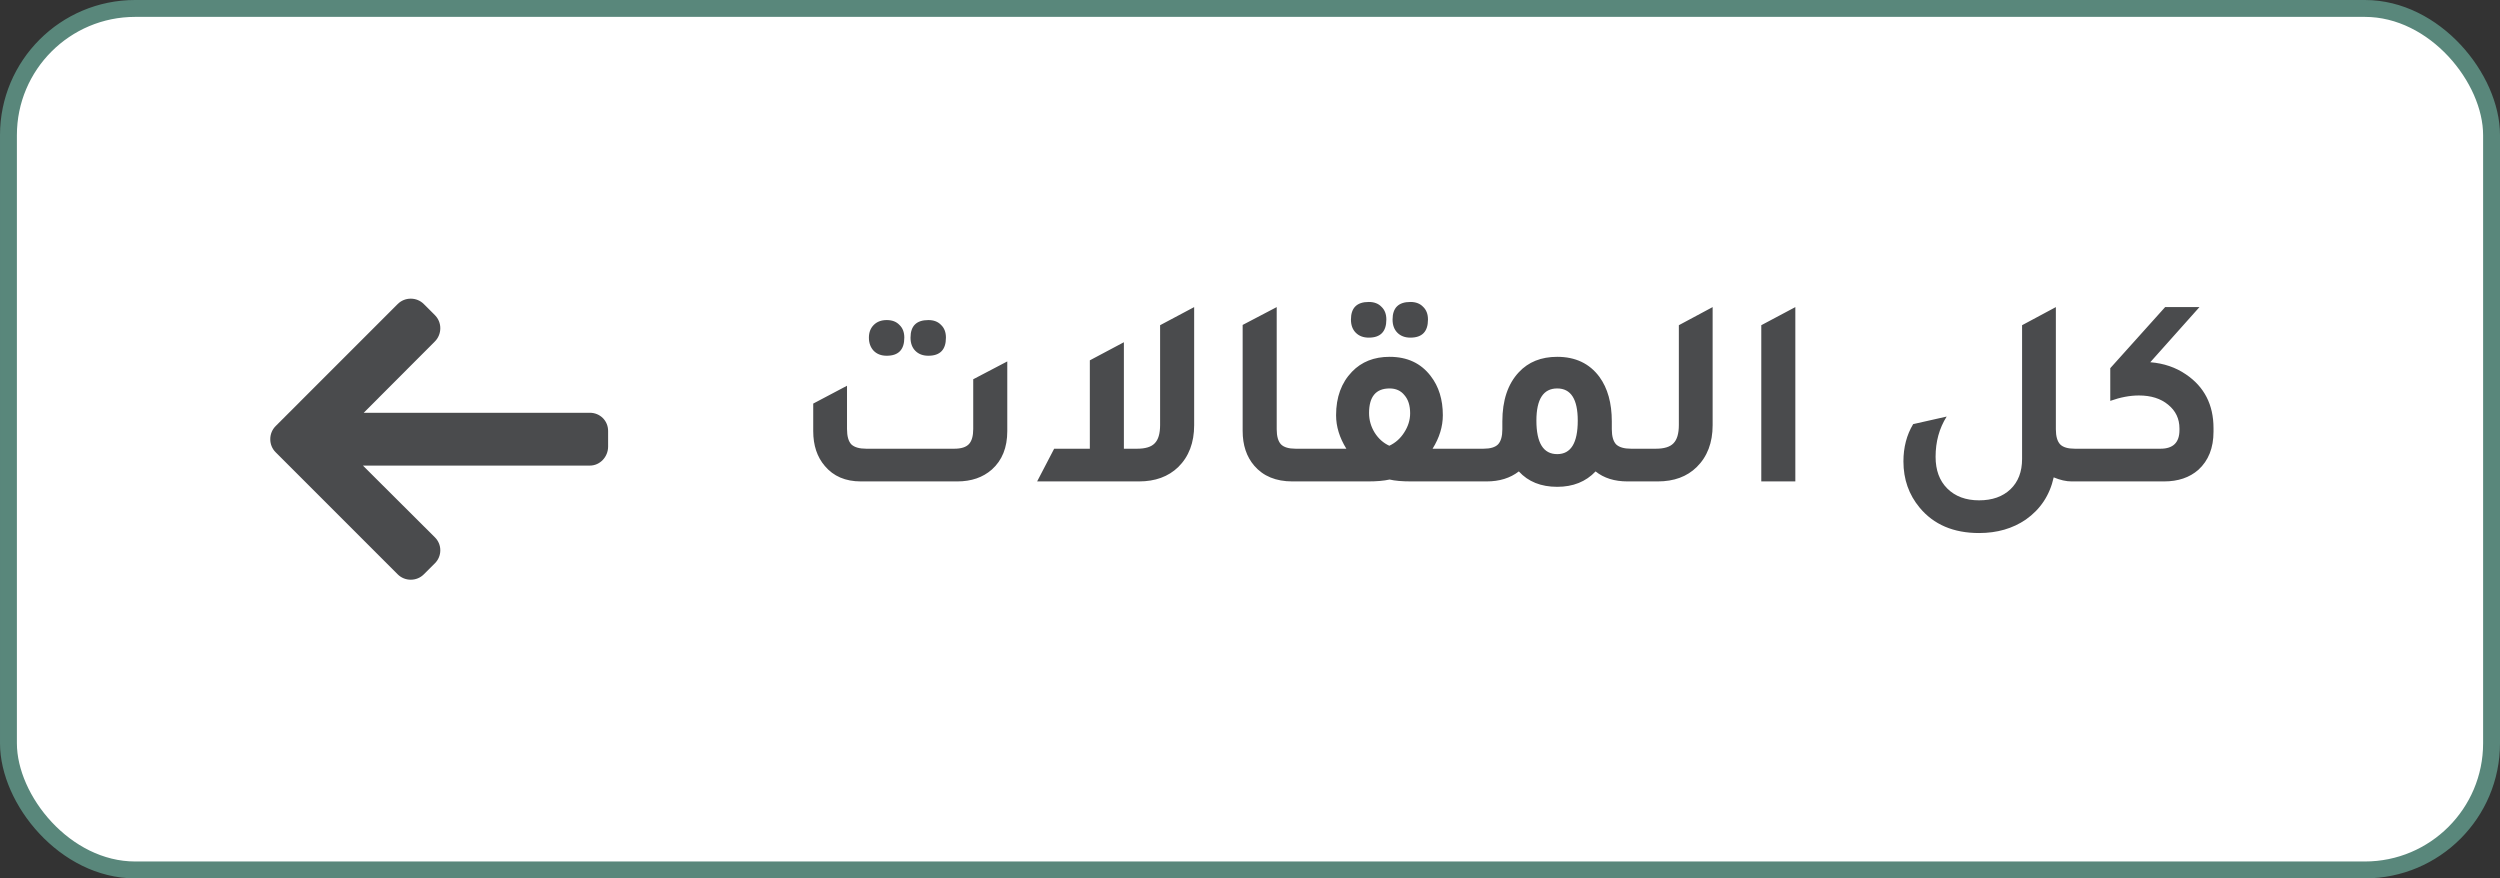
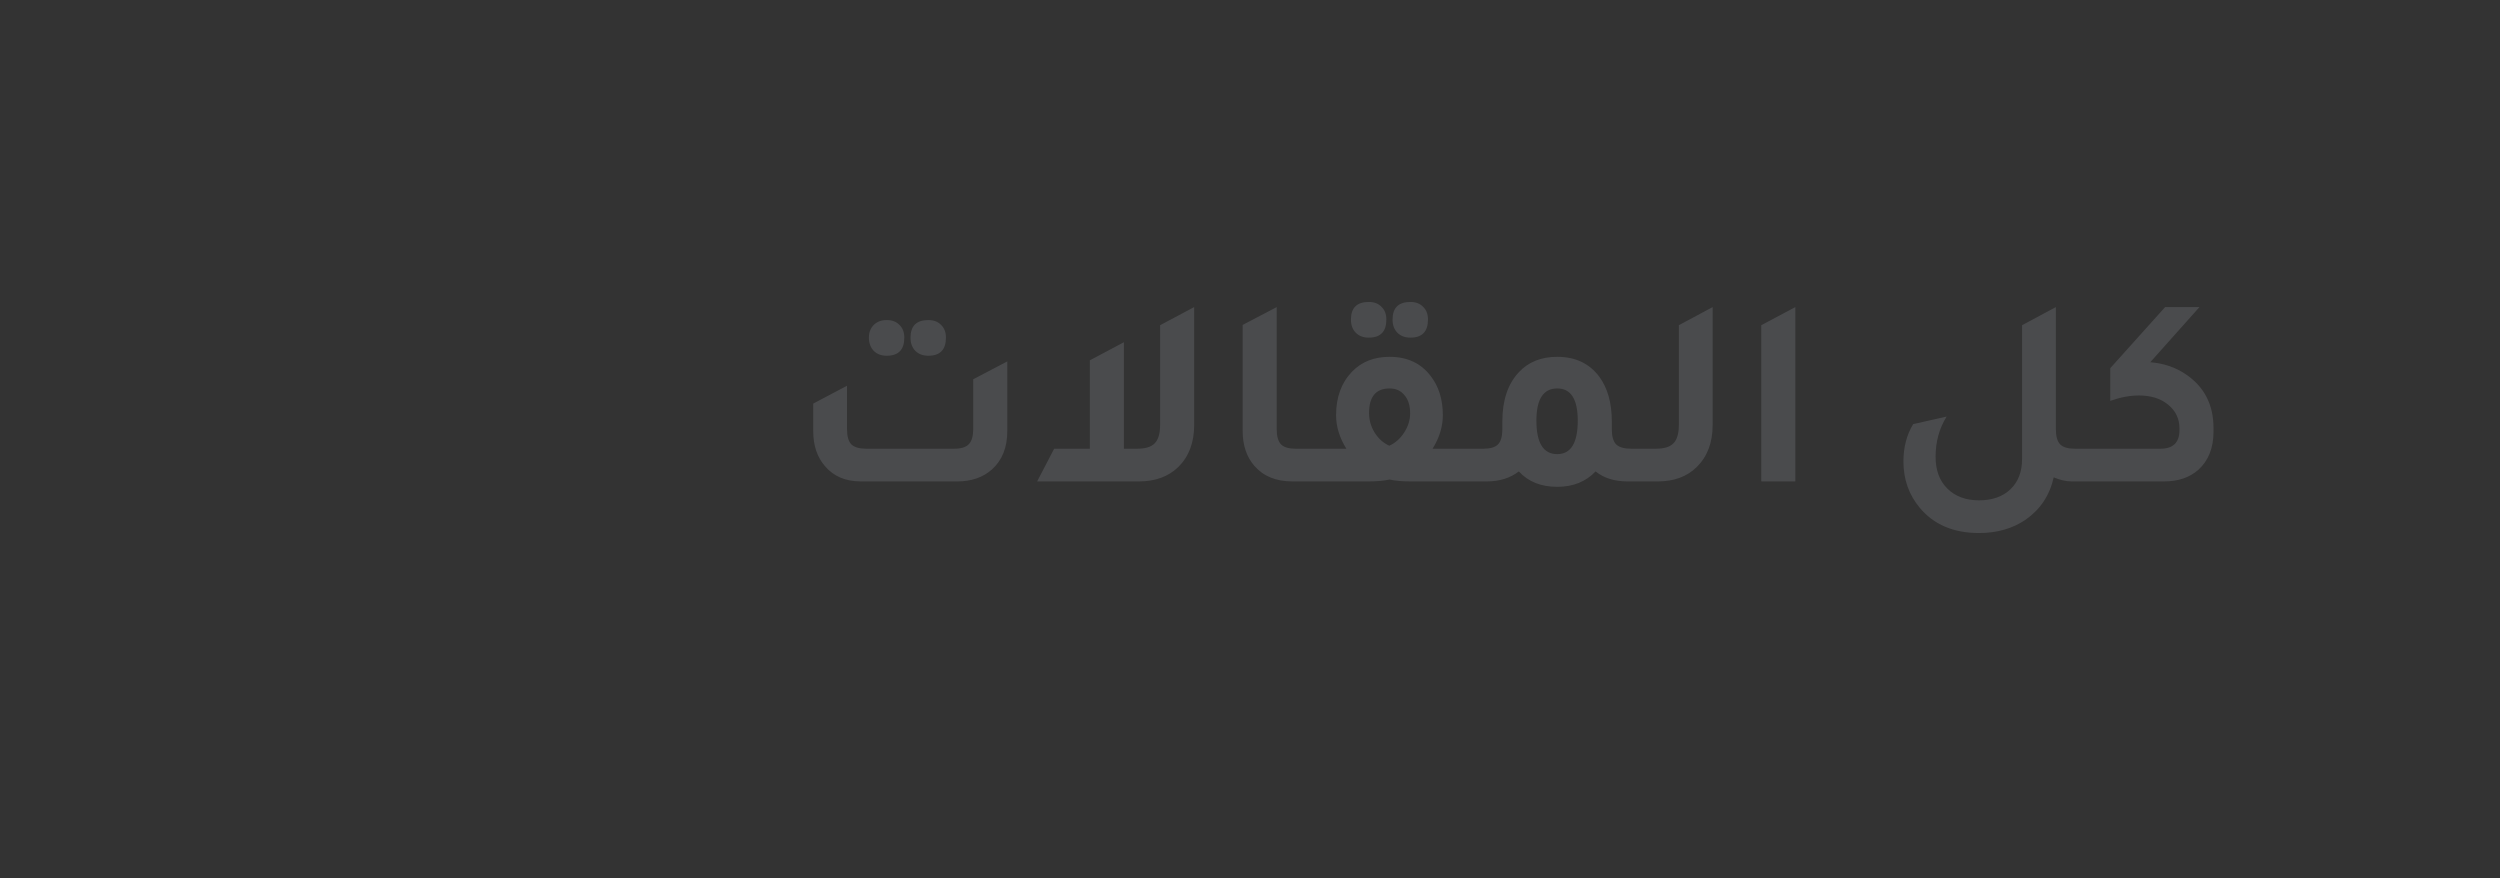
<svg xmlns="http://www.w3.org/2000/svg" width="148" height="52" viewBox="0 0 148 52" fill="none">
  <rect x="0" y="0" width="148" height="52" fill="#333333" stroke="none" />
-   <rect x="0.5" y="0.5" width="147" height="51" rx="7.5" fill="white" />
-   <rect x="0.5" y="0.5" width="147" height="51" rx="7.5" stroke="#59877B" />
  <g clip-path="url(#clip0_273_2120)">
-     <path d="M16.32 25.223L23.542 18C23.749 17.794 24.023 17.681 24.316 17.681C24.61 17.681 24.884 17.794 25.09 18L25.746 18.656C25.952 18.862 26.066 19.137 26.066 19.43C26.066 19.723 25.952 20.007 25.746 20.213L21.533 24.436H34.919C35.523 24.436 36 24.908 36 25.512V26.439C36 27.043 35.523 27.563 34.919 27.563H21.485L25.746 31.81C25.952 32.016 26.066 32.283 26.066 32.577C26.066 32.87 25.952 33.141 25.746 33.347L25.09 34.001C24.884 34.207 24.61 34.319 24.316 34.319C24.023 34.319 23.748 34.205 23.542 33.999L16.32 26.776C16.113 26.57 15.999 26.294 16 26C15.999 25.706 16.113 25.429 16.32 25.223Z" fill="#4A4B4D" />
-   </g>
+     </g>
  <path d="M52.495 21.06C52.175 21.06 51.919 20.964 51.727 20.772C51.535 20.569 51.439 20.308 51.439 19.988C51.439 19.679 51.535 19.428 51.727 19.236C51.919 19.044 52.175 18.948 52.495 18.948C52.815 18.948 53.066 19.044 53.247 19.236C53.439 19.417 53.535 19.668 53.535 19.988C53.535 20.703 53.188 21.06 52.495 21.06ZM54.959 21.06C54.639 21.06 54.383 20.964 54.191 20.772C53.999 20.58 53.903 20.319 53.903 19.988C53.903 19.295 54.255 18.948 54.959 18.948C55.279 18.948 55.53 19.044 55.711 19.236C55.903 19.417 55.999 19.668 55.999 19.988C55.999 20.703 55.653 21.06 54.959 21.06ZM50.959 28.5C50.053 28.5 49.343 28.196 48.831 27.588C48.373 27.055 48.143 26.367 48.143 25.524V23.892L50.143 22.836V25.396C50.143 25.823 50.228 26.127 50.399 26.308C50.581 26.479 50.874 26.564 51.279 26.564H56.495C56.901 26.564 57.188 26.473 57.359 26.292C57.53 26.111 57.615 25.812 57.615 25.396V22.452L59.631 21.396V25.524C59.631 26.495 59.327 27.252 58.719 27.796C58.186 28.265 57.503 28.5 56.671 28.5H50.959ZM68.678 19.252L70.694 18.18V25.172C70.694 26.207 70.379 27.033 69.75 27.652C69.163 28.217 68.39 28.5 67.43 28.5H61.398L62.406 26.564H64.518V21.332L66.534 20.26V26.564H67.318C67.809 26.564 68.156 26.457 68.358 26.244C68.572 26.031 68.678 25.668 68.678 25.156V19.252ZM76.509 28.5C75.538 28.5 74.786 28.191 74.253 27.572C73.794 27.039 73.565 26.351 73.565 25.508V19.236L75.581 18.18V25.412C75.581 25.828 75.666 26.127 75.837 26.308C76.008 26.479 76.296 26.564 76.701 26.564H78.141V28.5H76.509ZM81.032 19.988C80.712 19.988 80.456 19.892 80.264 19.7C80.072 19.508 79.976 19.247 79.976 18.916C79.976 18.223 80.328 17.876 81.032 17.876C81.352 17.876 81.603 17.972 81.784 18.164C81.976 18.345 82.072 18.596 82.072 18.916C82.072 19.631 81.726 19.988 81.032 19.988ZM83.496 19.988C83.176 19.988 82.92 19.892 82.728 19.7C82.536 19.508 82.44 19.247 82.44 18.916C82.44 18.223 82.792 17.876 83.496 17.876C83.816 17.876 84.067 17.972 84.248 18.164C84.44 18.345 84.536 18.596 84.536 18.916C84.536 19.631 84.19 19.988 83.496 19.988ZM84.808 26.564H87.336V28.5H83.544C83 28.5 82.574 28.463 82.264 28.388C81.934 28.463 81.507 28.5 80.984 28.5H77.176V26.564H79.704C79.299 25.913 79.096 25.252 79.096 24.58C79.096 23.513 79.411 22.655 80.04 22.004C80.606 21.417 81.347 21.124 82.264 21.124C83.31 21.124 84.12 21.503 84.696 22.26C85.176 22.879 85.416 23.652 85.416 24.58C85.416 25.252 85.214 25.913 84.808 26.564ZM82.248 26.388C82.611 26.217 82.904 25.956 83.128 25.604C83.363 25.241 83.48 24.863 83.48 24.468C83.48 24.009 83.368 23.652 83.144 23.396C82.931 23.129 82.638 22.996 82.264 22.996C81.454 22.996 81.048 23.481 81.048 24.452C81.048 24.868 81.16 25.257 81.384 25.62C81.608 25.972 81.896 26.228 82.248 26.388ZM96.555 26.564H97.979V28.5H96.347C95.579 28.5 94.95 28.303 94.459 27.908C93.883 28.516 93.126 28.82 92.187 28.82C91.227 28.82 90.47 28.516 89.915 27.908C89.403 28.303 88.769 28.5 88.011 28.5H86.379V26.564H87.819C88.225 26.564 88.513 26.479 88.683 26.308C88.854 26.127 88.939 25.828 88.939 25.412V24.948C88.939 23.7 89.265 22.729 89.915 22.036C90.481 21.428 91.238 21.124 92.187 21.124C93.265 21.124 94.097 21.519 94.683 22.308C95.174 22.98 95.419 23.86 95.419 24.948V25.412C95.419 25.828 95.505 26.127 95.675 26.308C95.857 26.479 96.15 26.564 96.555 26.564ZM92.187 26.884C92.998 26.884 93.403 26.223 93.403 24.9C93.403 23.631 92.998 22.996 92.187 22.996C91.366 22.996 90.955 23.631 90.955 24.9C90.955 26.223 91.366 26.884 92.187 26.884ZM97.02 28.5V26.564H98.028C98.519 26.564 98.865 26.457 99.068 26.244C99.281 26.031 99.388 25.668 99.388 25.156V19.252L101.388 18.18V25.172C101.388 26.207 101.073 27.033 100.444 27.652C99.868 28.217 99.1 28.5 98.14 28.5H97.02ZM104.268 28.5V19.252L106.284 18.18V28.5H104.268ZM122.827 26.564H124.491V28.5H122.635C122.315 28.5 121.963 28.42 121.579 28.26C121.344 29.316 120.795 30.148 119.931 30.756C119.152 31.289 118.229 31.556 117.163 31.556C115.648 31.556 114.475 31.055 113.643 30.052C113.003 29.284 112.683 28.372 112.683 27.316C112.683 26.484 112.875 25.748 113.259 25.108L115.243 24.66C114.805 25.353 114.587 26.148 114.587 27.044C114.587 27.833 114.816 28.457 115.275 28.916C115.744 29.385 116.373 29.62 117.163 29.62C117.941 29.62 118.56 29.401 119.019 28.964C119.477 28.527 119.707 27.929 119.707 27.172V19.252L121.707 18.18V25.412C121.707 25.828 121.792 26.127 121.963 26.308C122.133 26.479 122.421 26.564 122.827 26.564ZM127.296 21.444C128.096 21.508 128.8 21.748 129.408 22.164C130.496 22.9 131.04 23.961 131.04 25.348V25.556C131.04 26.516 130.741 27.268 130.144 27.812C129.621 28.271 128.944 28.5 128.112 28.5H123.536V26.564H127.904C128.65 26.564 129.024 26.196 129.024 25.46V25.364C129.024 24.788 128.8 24.319 128.352 23.956C127.914 23.593 127.338 23.412 126.624 23.412C126.09 23.412 125.525 23.519 124.928 23.732V21.796L128.176 18.18H130.208L127.296 21.444Z" fill="#4A4B4D" />
  <defs>
    <clipPath id="clip0_273_2120">
-       <rect width="20" height="20" fill="white" transform="translate(16 16)" />
-     </clipPath>
+       </clipPath>
  </defs>
</svg>